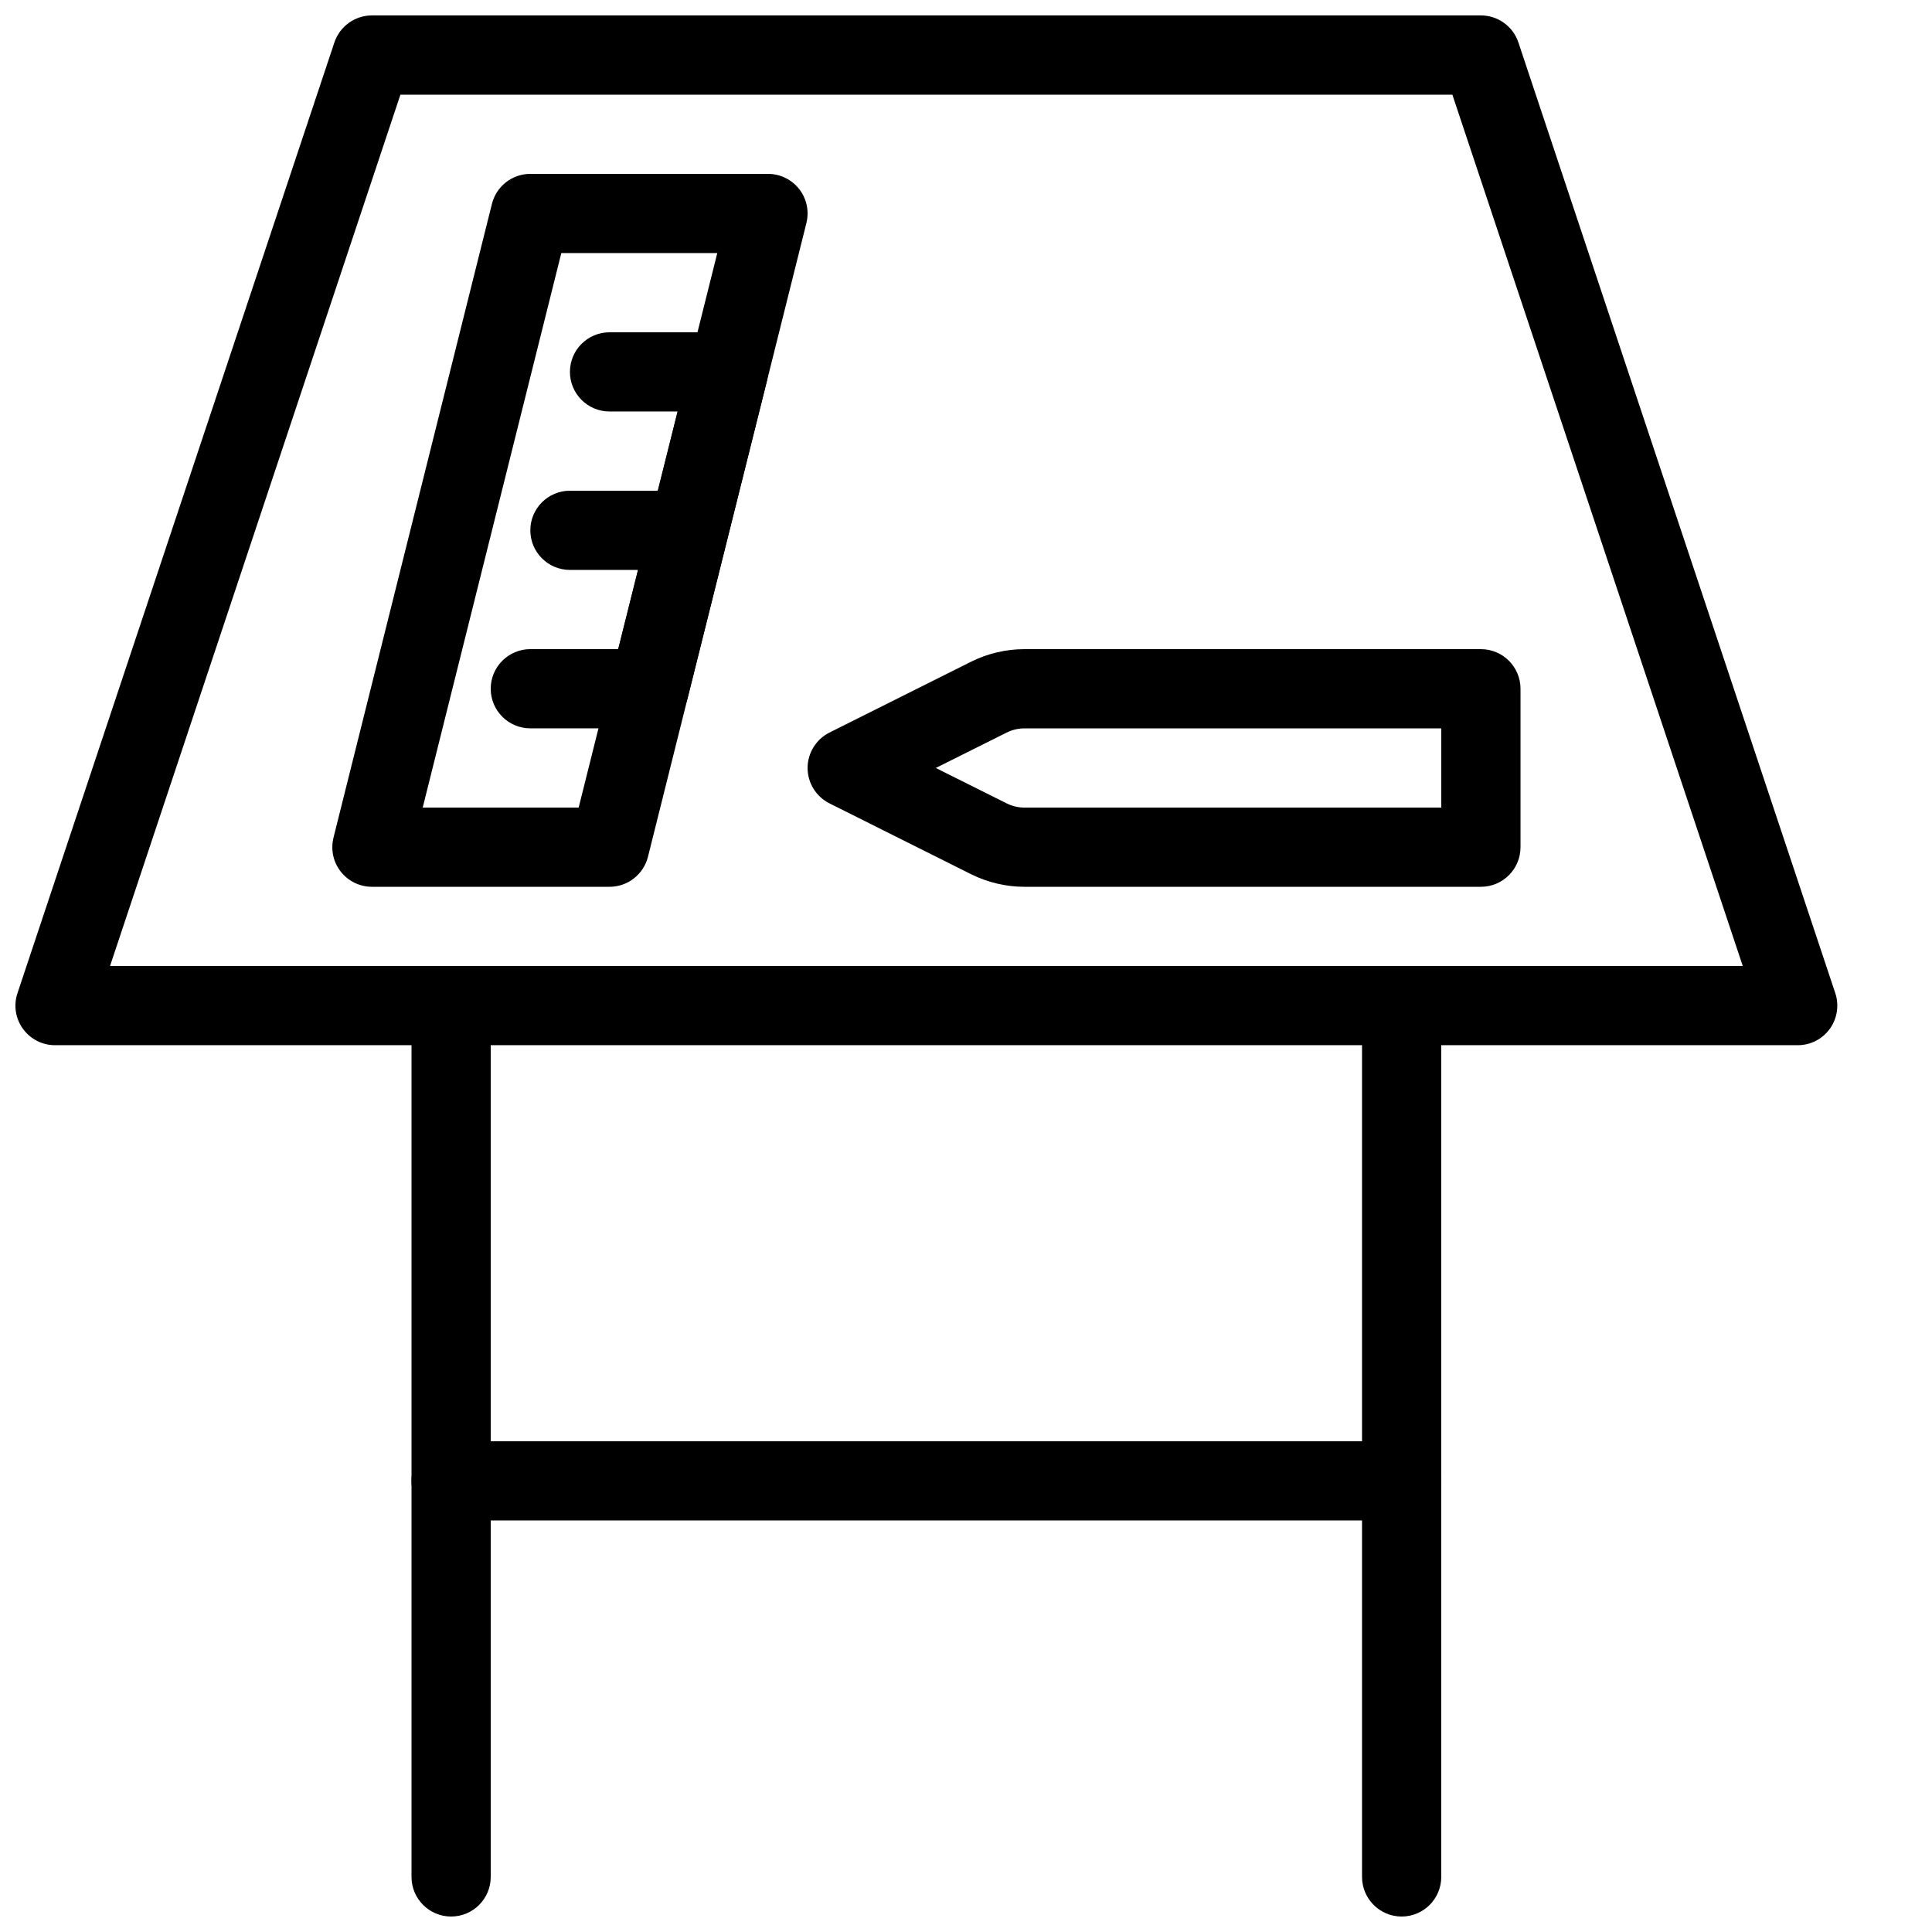
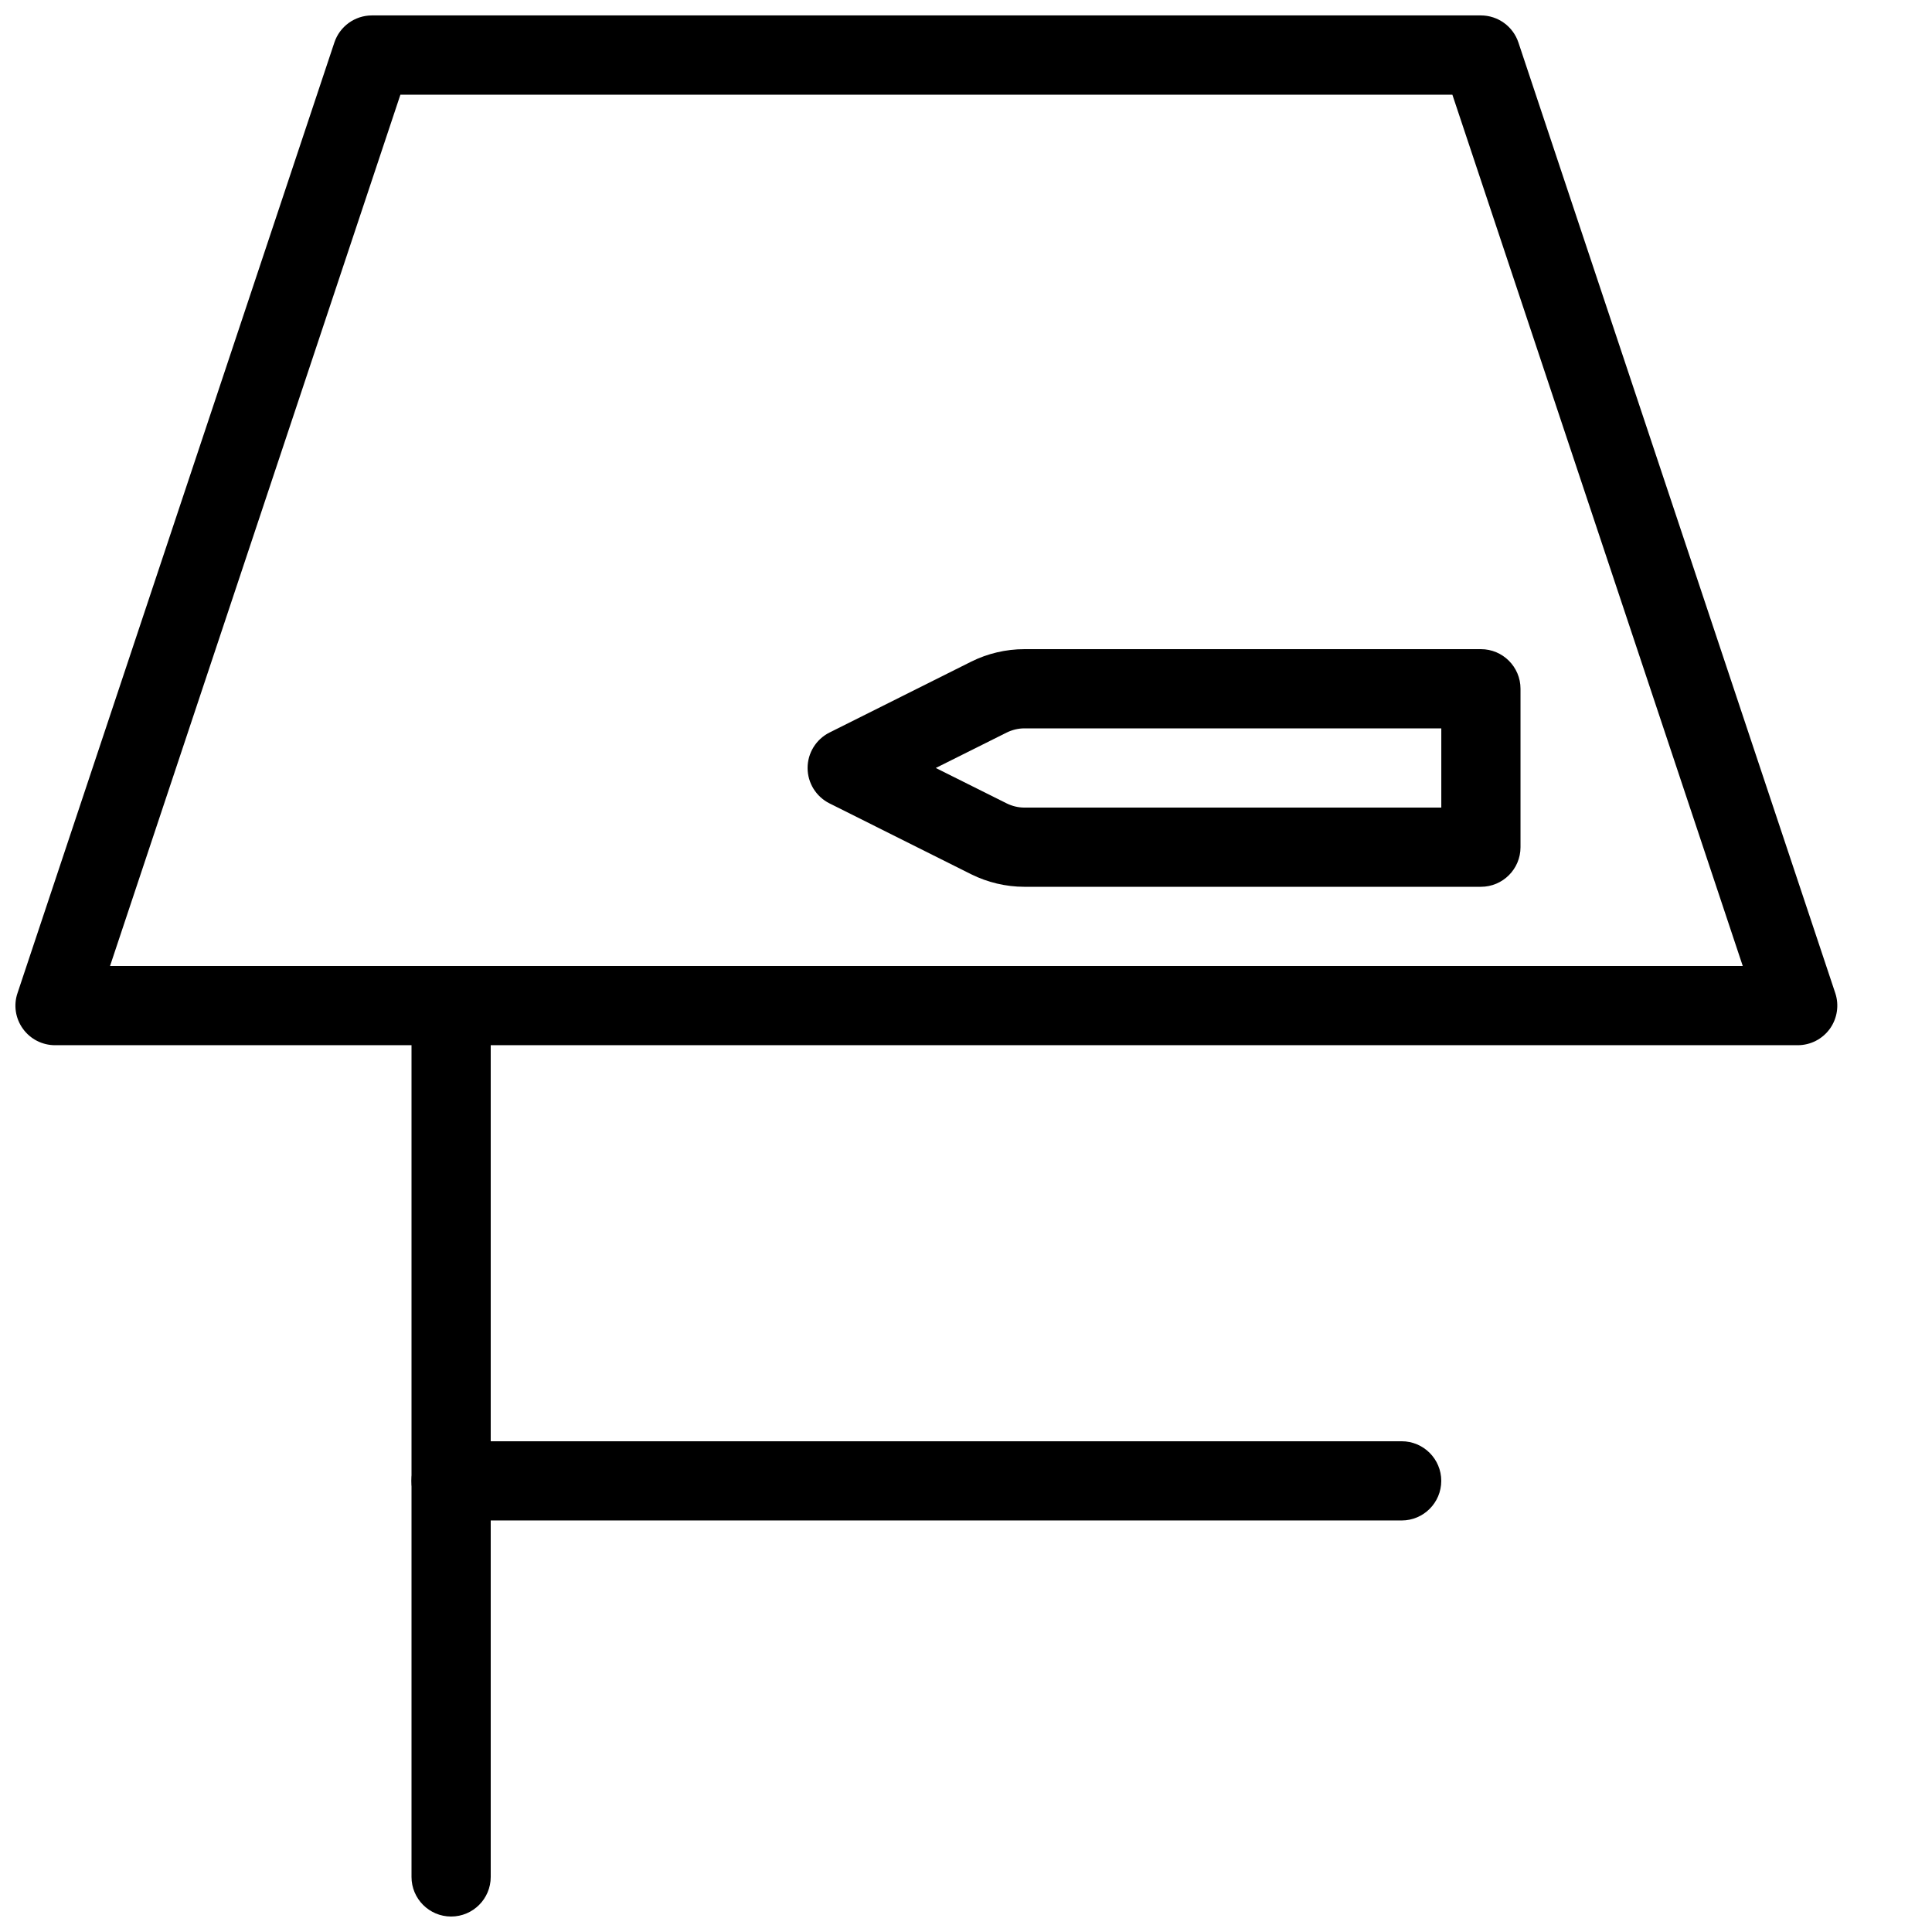
<svg xmlns="http://www.w3.org/2000/svg" width="800px" height="800px" version="1.1" viewBox="144 144 512 512">
  <defs>
    <clipPath id="c">
      <path d="m148.09 148.09h482.91v272.91h-482.91z" />
    </clipPath>
    <clipPath id="b">
      <path d="m253 400h22v251.9h-22z" />
    </clipPath>
    <clipPath id="a">
-       <path d="m504 399h22v252.9h-22z" />
-     </clipPath>
+       </clipPath>
  </defs>
  <g clip-path="url(#c)">
    <path d="m620.41 420.99h-461.82c-3.379 0-6.551-1.617-8.523-4.367-1.973-2.731-2.519-6.254-1.426-9.445l83.969-251.91c1.426-4.281 5.434-7.18 9.949-7.18h293.89c4.512 0 8.523 2.898 9.949 7.18l83.969 251.91c1.07 3.191 0.523 6.719-1.426 9.445-1.977 2.75-5.148 4.367-8.527 4.367zm-447.25-20.992h432.69l-76.957-230.91h-278.78z" />
  </g>
  <g clip-path="url(#b)">
    <path d="m263.55 651.9c-5.793 0-10.496-4.703-10.496-10.496v-230.91c0-5.793 4.703-10.492 10.496-10.492s10.496 4.699 10.496 10.496v230.91c0 5.789-4.703 10.492-10.496 10.492z" />
  </g>
  <g clip-path="url(#a)">
    <path d="m515.45 651.9c-5.793 0-10.496-4.703-10.496-10.496v-230.91c0-5.793 4.703-10.496 10.496-10.496s10.496 4.703 10.496 10.496v230.91c0 5.793-4.699 10.496-10.496 10.496z" />
  </g>
  <path d="m515.45 546.94h-251.91c-5.789 0-10.492-4.699-10.492-10.496 0-5.793 4.703-10.496 10.496-10.496h251.91c5.793 0 10.496 4.703 10.496 10.496-0.004 5.797-4.703 10.496-10.5 10.496z" />
  <path d="m536.45 379.01h-121c-4.848 0-9.719-1.156-14.066-3.316l-37.555-18.789c-3.562-1.785-5.809-5.418-5.809-9.383 0-3.969 2.246-7.598 5.793-9.383l37.555-18.789c4.344-2.164 9.215-3.316 14.086-3.316h121c5.797 0 10.496 4.703 10.496 10.496v41.984c0 5.793-4.699 10.496-10.496 10.496zm-144.46-31.488 18.789 9.383c1.445 0.715 3.062 1.113 4.68 1.113h110.5v-20.992h-110.5c-1.617 0-3.234 0.398-4.68 1.113z" />
-   <path d="m305.54 379.01h-62.977c-3.234 0-6.277-1.492-8.27-4.031-1.996-2.539-2.688-5.856-1.91-9.004l41.984-167.94c1.172-4.684 5.371-7.957 10.18-7.957h62.977c3.234 0 6.277 1.492 8.27 4.031 1.996 2.539 2.688 5.856 1.91 9.004l-41.984 167.94c-1.176 4.68-5.375 7.957-10.18 7.957zm-49.52-20.992h41.332l36.734-146.95h-41.332z" />
-   <path d="m316.03 337.02h-31.488c-5.793 0-10.496-4.703-10.496-10.496 0-5.793 4.703-10.496 10.496-10.496h23.281l5.246-20.992h-18.031c-5.793 0-10.496-4.703-10.496-10.496s4.703-10.496 10.496-10.496h23.281l5.246-20.992h-18.031c-5.793 0-10.496-4.703-10.496-10.496 0-5.793 4.703-10.496 10.496-10.496h31.488c3.234 0 6.277 1.492 8.27 4.031 1.996 2.539 2.688 5.856 1.91 9.004l-20.992 83.969c-1.176 4.68-5.375 7.957-10.18 7.957z" />
</svg>